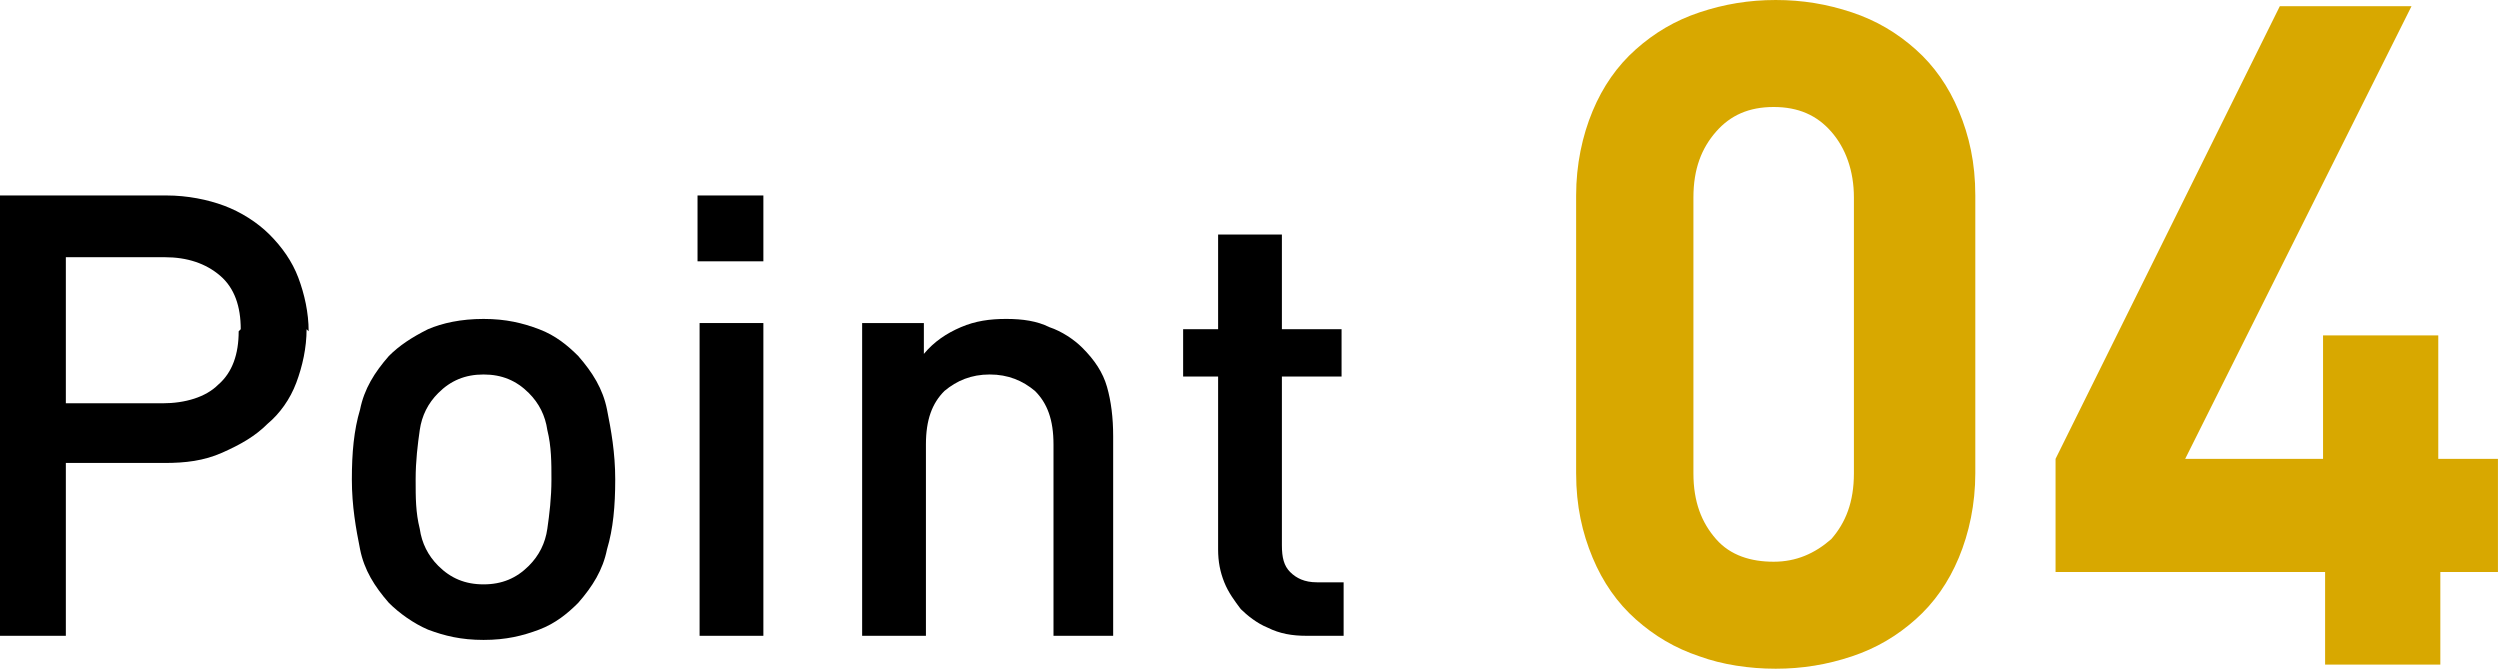
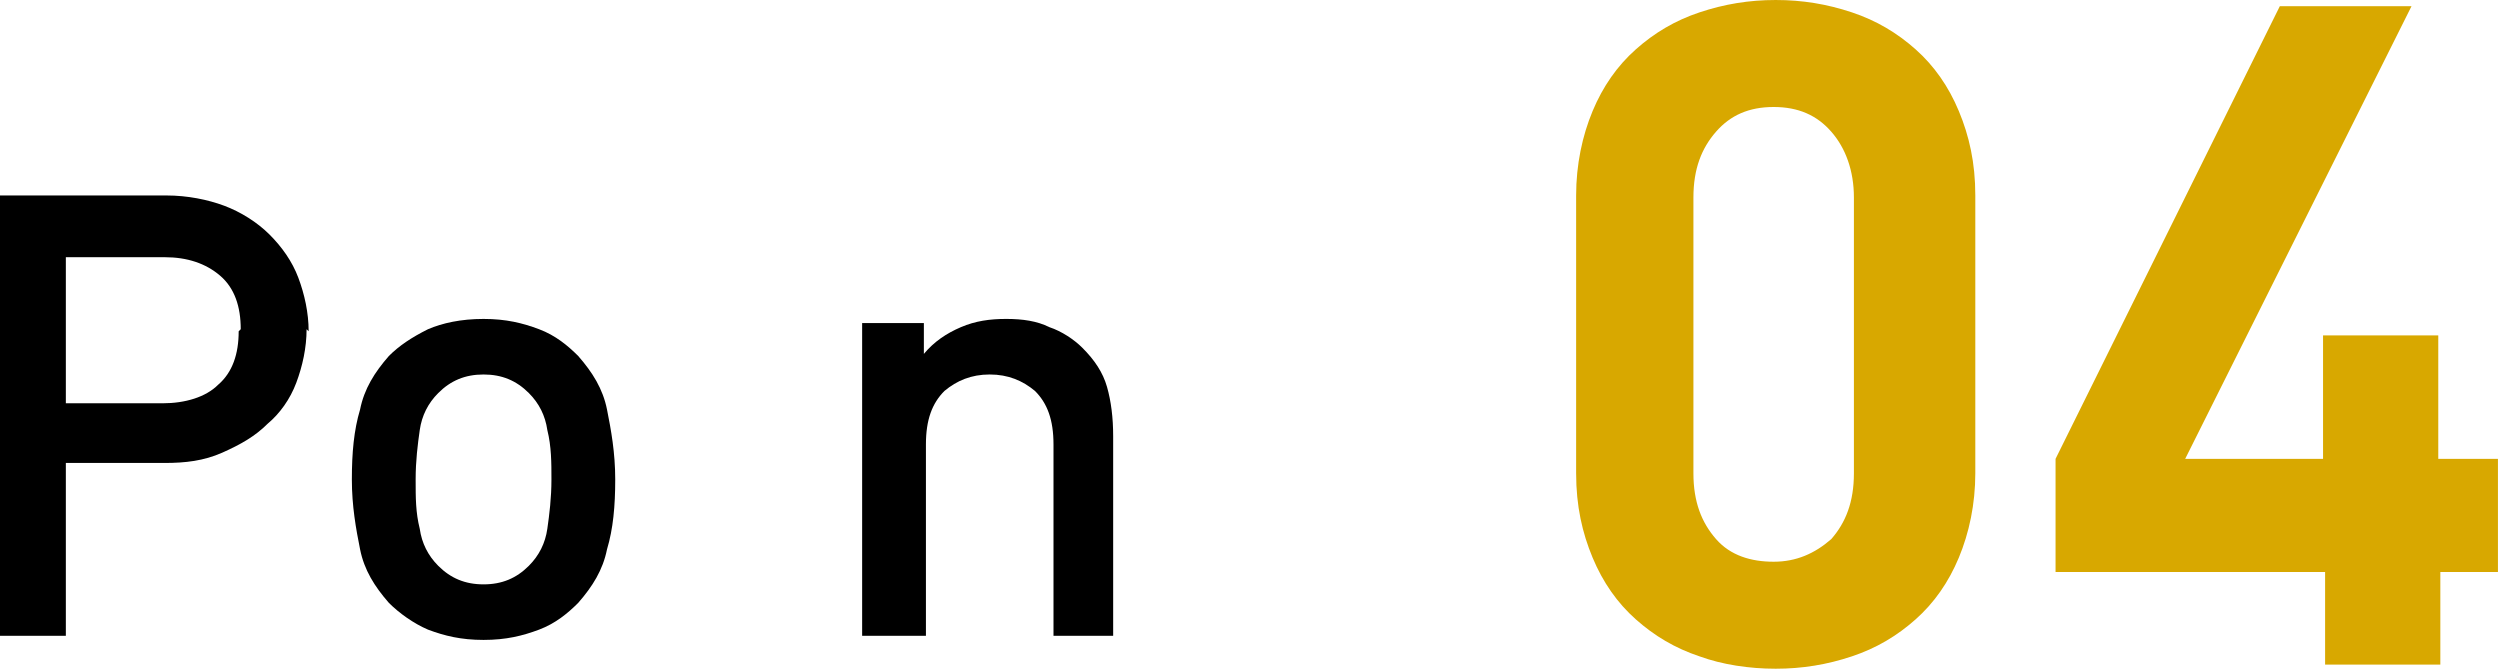
<svg xmlns="http://www.w3.org/2000/svg" id="_レイヤー_1" data-name="レイヤー_1" version="1.1" viewBox="0 0 121.5 32.6">
  <defs>
    <style>
      .st0 {
        fill: #d8a800;
      }
    </style>
  </defs>
  <path d="M14.9,16c0,.9-.2,1.8-.5,2.6-.3.8-.8,1.5-1.4,2-.6.6-1.3,1-2.2,1.4s-1.8.5-2.8.5H3.2v8.4H0V9.5h8.1c1,0,2,.2,2.8.5.8.3,1.6.8,2.2,1.4.6.6,1.1,1.3,1.4,2.1.3.8.5,1.7.5,2.6ZM11.7,16c0-1.1-.3-2-1-2.6-.7-.6-1.6-.9-2.7-.9H3.2v7.1h4.7c1.1,0,2.1-.3,2.7-.9.7-.6,1-1.5,1-2.6Z" />
  <path d="M29.9,23.3c0,1.3-.1,2.4-.4,3.4-.2,1-.7,1.8-1.4,2.6-.5.5-1.1,1-1.9,1.3s-1.6.5-2.7.5-1.9-.2-2.7-.5c-.7-.3-1.4-.8-1.9-1.3-.7-.8-1.2-1.6-1.4-2.6-.2-1-.4-2.1-.4-3.4s.1-2.4.4-3.4c.2-1,.7-1.8,1.4-2.6.5-.5,1.1-.9,1.9-1.3.7-.3,1.6-.5,2.7-.5s1.9.2,2.7.5c.8.3,1.4.8,1.9,1.3.7.8,1.2,1.6,1.4,2.6.2,1,.4,2.1.4,3.4ZM26.8,23.3c0-.8,0-1.6-.2-2.4-.1-.7-.4-1.3-.9-1.8-.6-.6-1.3-.9-2.2-.9s-1.6.3-2.2.9c-.5.5-.8,1.1-.9,1.8-.1.7-.2,1.5-.2,2.4s0,1.6.2,2.4c.1.7.4,1.3.9,1.8.6.6,1.3.9,2.2.9s1.6-.3,2.2-.9c.5-.5.8-1.1.9-1.8.1-.7.2-1.5.2-2.4Z" />
-   <path d="M33.9,12.7v-3.2h3.2v3.2h-3.2ZM34,30.9v-15.2h3.1v15.2h-3.1Z" />
  <path d="M51.2,30.9v-9.3c0-1.2-.3-2-.9-2.6-.6-.5-1.3-.8-2.2-.8s-1.6.3-2.2.8c-.6.6-.9,1.4-.9,2.6v9.3h-3.1v-15.2h3v1.5c.5-.6,1.1-1,1.8-1.3.7-.3,1.4-.4,2.2-.4s1.5.1,2.1.4c.6.2,1.2.6,1.6,1,.6.6,1,1.2,1.2,1.9.2.7.3,1.5.3,2.4v9.7h-3.1Z" />
-   <path d="M63.5,30.9c-.7,0-1.3-.1-1.9-.4-.5-.2-1-.6-1.3-.9-.3-.4-.6-.8-.8-1.3-.2-.5-.3-1-.3-1.6v-8.4h-1.7v-2.3h1.7v-4.6h3.1v4.6h2.9v2.3h-2.9v8.2c0,.6.1,1,.4,1.3.3.3.7.5,1.3.5h1.3v2.6h-1.8Z" />
  <path class="st0" d="M95.2,27.1c-.5,1.2-1.2,2.2-2.1,3s-1.9,1.4-3.1,1.8c-1.2.4-2.4.6-3.7.6s-2.6-.2-3.7-.6c-1.2-.4-2.2-1-3.1-1.8s-1.6-1.8-2.1-3c-.5-1.2-.8-2.5-.8-4.1v-13.5c0-1.5.3-2.9.8-4.1.5-1.2,1.2-2.2,2.1-3s1.9-1.4,3.1-1.8c1.2-.4,2.4-.6,3.7-.6s2.5.2,3.7.6c1.2.4,2.2,1,3.1,1.8s1.6,1.8,2.1,3c.5,1.2.8,2.5.8,4.1v13.5c0,1.5-.3,2.9-.8,4.1ZM90.1,9.6c0-1.3-.4-2.4-1.1-3.2-.7-.8-1.6-1.2-2.8-1.2s-2.1.4-2.8,1.2c-.7.8-1.1,1.8-1.1,3.2v13.4c0,1.4.4,2.4,1.1,3.2.7.8,1.7,1.1,2.8,1.1s2-.4,2.8-1.1c.7-.8,1.1-1.8,1.1-3.2v-13.4Z" />
  <path class="st0" d="M118.6,27.8v4.5h-5.6v-4.5h-13.1v-5.5L110.8.3h6.4l-11,22h6.7v-6h5.6v6h2.9v5.5h-2.9Z" />
</svg>